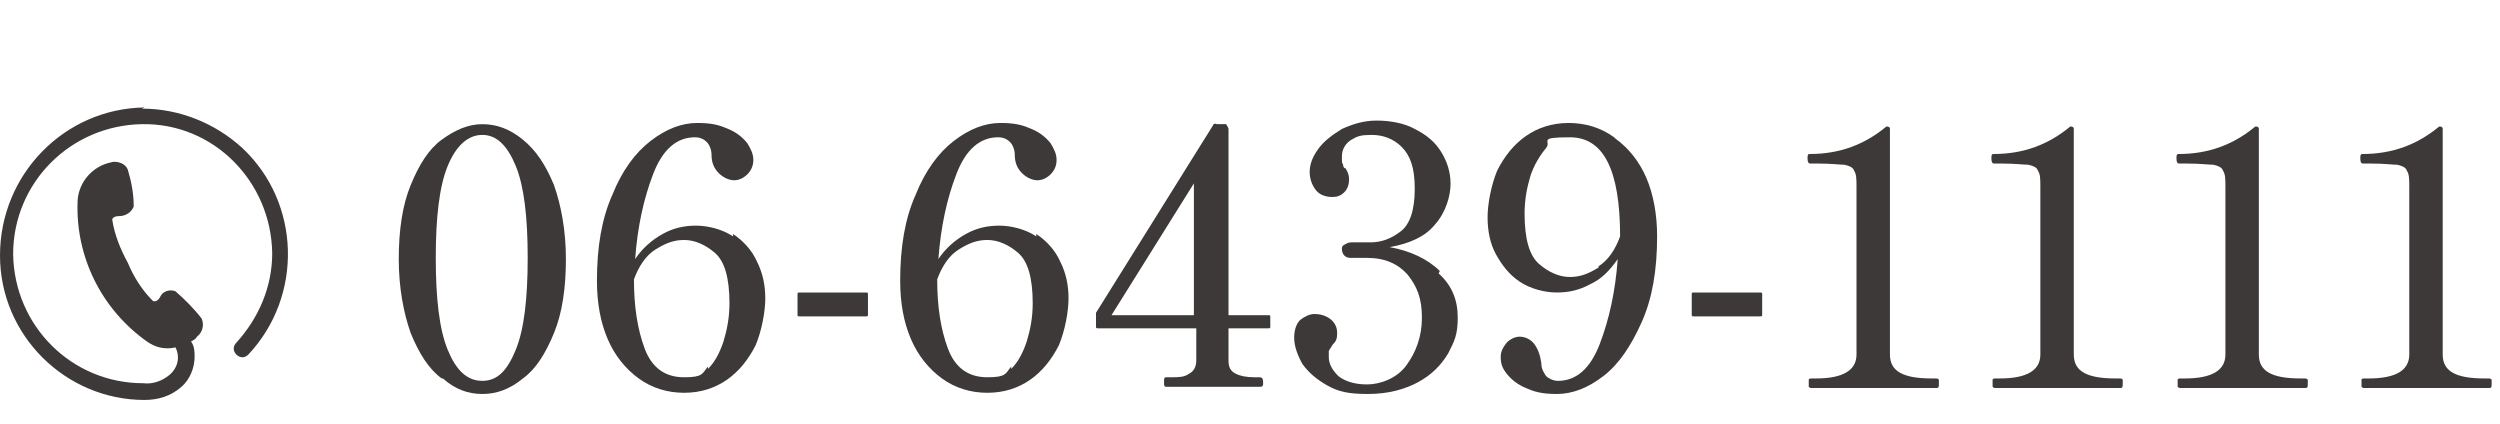
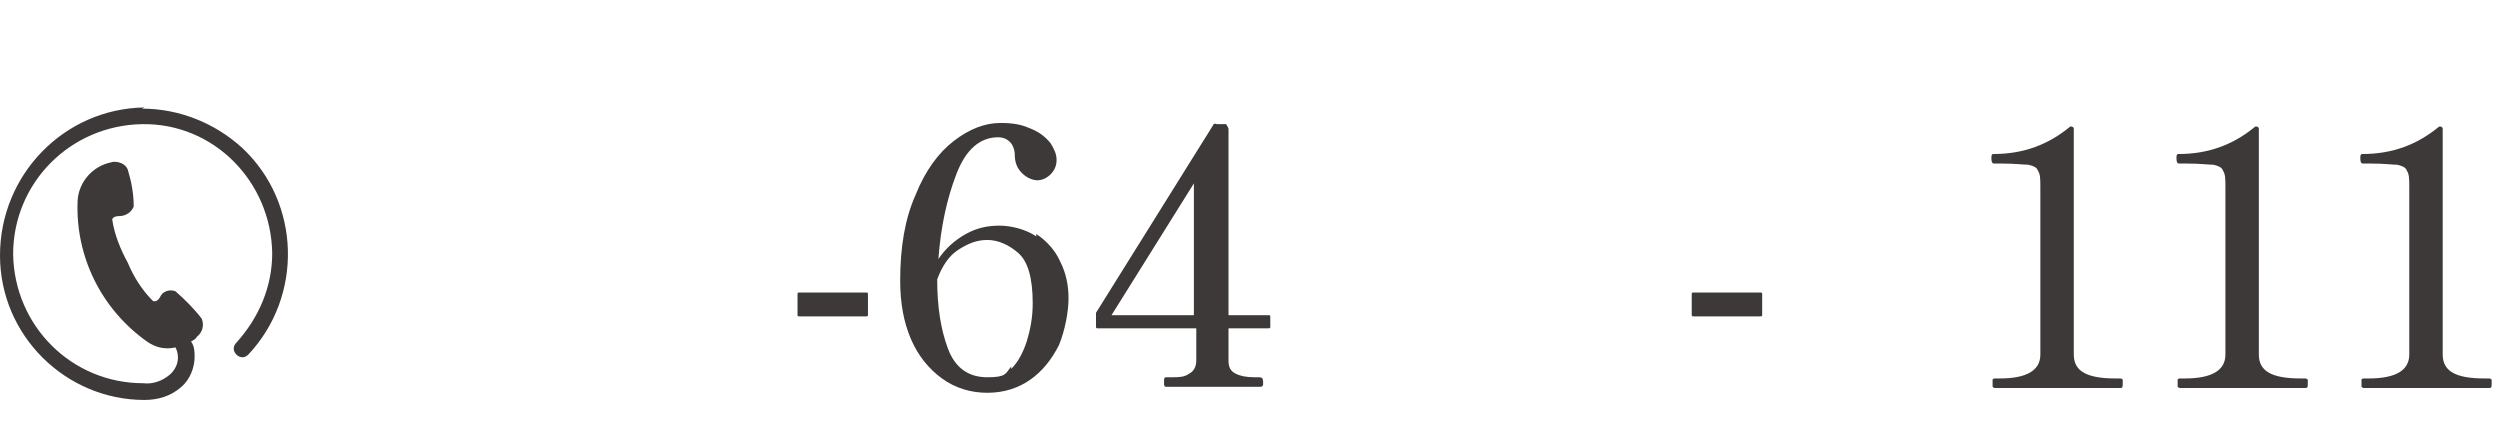
<svg xmlns="http://www.w3.org/2000/svg" id="_レイヤー_1" data-name=" レイヤー 1" version="1.1" viewBox="0 0 209.4 35.5">
  <defs>
    <style>
      .cls-1 {
        fill: #3d3939;
        stroke-width: 0px;
      }
    </style>
  </defs>
  <path id="_パス_29" data-name=" パス 29" class="cls-1" d="M12.1,9C5.4,9.1,0,14.6,0,21.4c0,6.7,5.5,12.1,12.1,12.1h0c1.1,0,2.2-.3,3.1-1.1.7-.6,1.1-1.6,1.1-2.5,0-.4,0-.9-.3-1.3.2-.1.4-.2.5-.4.5-.4.6-1,.4-1.5-.6-.8-1.4-1.6-2.2-2.3-.5-.2-1.1,0-1.3.5-.3.5-.6.3-.6.3-.9-.9-1.6-2-2.1-3.2-.6-1.1-1.1-2.3-1.3-3.6,0,0,0-.3.6-.3.5,0,1-.3,1.2-.8,0-1.1-.2-2.1-.5-3.1-.3-.7-1.2-.7-1.4-.6-1.5.3-2.7,1.6-2.8,3.2-.2,4.7,2,9.1,5.8,11.8.7.5,1.5.7,2.4.5.4.8.2,1.7-.5,2.3-.6.5-1.4.8-2.2.7h0c-6,0-10.8-4.8-10.9-10.8,0-6,4.8-10.8,10.8-10.9s10.8,4.8,10.9,10.8c0,2.8-1.1,5.4-3,7.5-.3.3-.3.7,0,1s.7.3,1,0c4.6-4.9,4.4-12.7-.5-17.3-2.3-2.1-5.3-3.3-8.4-3.3,0,0,0,0,0,0Z" />
  <g>
-     <path class="cls-1" d="M37,31.7c-1.1-.8-1.9-2.1-2.6-3.8-.6-1.7-1-3.8-1-6.2s.3-4.5,1-6.2,1.5-3,2.6-3.8c1.1-.8,2.2-1.3,3.4-1.3s2.3.4,3.4,1.3c1.1.9,1.9,2.1,2.6,3.8.6,1.7,1,3.8,1,6.2s-.3,4.5-1,6.2-1.5,3-2.6,3.8c-1.1.9-2.2,1.3-3.4,1.3s-2.3-.4-3.3-1.3ZM43.2,29.3c.7-1.7,1-4.3,1-7.7s-.3-6-1-7.7c-.7-1.7-1.6-2.6-2.8-2.6s-2.2.9-2.9,2.6-1,4.3-1,7.7.3,6,1,7.7c.7,1.7,1.6,2.6,2.9,2.6s2.1-.9,2.8-2.6Z" />
-     <path class="cls-1" d="M61.4,19.6c.9.6,1.6,1.4,2,2.3.5,1,.7,2,.7,3.1s-.3,2.7-.8,3.9c-.6,1.2-1.4,2.2-2.4,2.9-1,.7-2.2,1.1-3.6,1.1s-2.7-.4-3.8-1.2c-1.1-.8-2-1.9-2.6-3.3-.6-1.4-.9-3-.9-4.9,0-2.8.4-5.2,1.3-7.2.8-2,1.9-3.5,3.2-4.5,1.3-1,2.6-1.5,3.9-1.5s1.9.2,2.6.5c.7.3,1.2.7,1.6,1.2.3.5.5.9.5,1.4s-.2.9-.5,1.2c-.3.3-.7.5-1.1.5s-.9-.2-1.3-.6c-.4-.4-.6-.9-.6-1.5,0-.5-.2-.9-.4-1.1-.2-.2-.5-.4-1-.4-1.5,0-2.7,1-3.5,3.1-.8,2.1-1.3,4.4-1.5,7.1.6-.9,1.4-1.6,2.3-2.1.9-.5,1.8-.7,2.8-.7s2.2.3,3.1.9ZM59.3,30.9c.6-.6,1-1.4,1.3-2.3.3-1,.5-2,.5-3.2,0-2.1-.4-3.5-1.2-4.2-.8-.7-1.7-1.1-2.6-1.1s-1.6.3-2.4.8-1.4,1.4-1.8,2.5c0,2.3.3,4.2.9,5.8.6,1.6,1.7,2.4,3.3,2.4s1.5-.3,2-.9Z" />
    <path class="cls-1" d="M72.5,26.5h-5.5c-.2,0-.2,0-.2-.2v-1.6c0-.2,0-.2.2-.2h5.5c.2,0,.2,0,.2.2v1.6c0,.2,0,.2-.2.2Z" />
    <path class="cls-1" d="M86.8,19.6c.9.6,1.6,1.4,2,2.3.5,1,.7,2,.7,3.1s-.3,2.7-.8,3.9c-.6,1.2-1.4,2.2-2.4,2.9-1,.7-2.2,1.1-3.6,1.1s-2.7-.4-3.8-1.2c-1.1-.8-2-1.9-2.6-3.3-.6-1.4-.9-3-.9-4.9,0-2.8.4-5.2,1.3-7.2.8-2,1.9-3.5,3.2-4.5,1.3-1,2.6-1.5,3.9-1.5s1.9.2,2.6.5c.7.3,1.2.7,1.6,1.2.3.5.5.9.5,1.4s-.2.9-.5,1.2c-.3.3-.7.5-1.1.5s-.9-.2-1.3-.6c-.4-.4-.6-.9-.6-1.5,0-.5-.2-.9-.4-1.1-.2-.2-.5-.4-1-.4-1.5,0-2.7,1-3.5,3.1-.8,2.1-1.3,4.4-1.5,7.1.6-.9,1.4-1.6,2.3-2.1.9-.5,1.8-.7,2.8-.7s2.2.3,3.1.9ZM84.7,30.9c.6-.6,1-1.4,1.3-2.3.3-1,.5-2,.5-3.2,0-2.1-.4-3.5-1.2-4.2-.8-.7-1.7-1.1-2.6-1.1s-1.6.3-2.4.8-1.4,1.4-1.8,2.5c0,2.3.3,4.2.9,5.8.6,1.6,1.7,2.4,3.3,2.4s1.5-.3,2-.9Z" />
    <path class="cls-1" d="M106.4,26.6v.7c0,.2,0,.2-.2.2h-3.3v2.7c0,.6.2.9.6,1.1.4.2.9.3,1.6.3h.4c.2,0,.3.1.3.4s0,.4-.3.4h-7.8c-.2,0-.2-.1-.2-.4s0-.4.2-.4h.4c.6,0,1.1,0,1.5-.3.4-.2.6-.6.6-1.1v-2.7h-8.2c-.2,0-.2,0-.2-.2v-.8c0,0,0-.2,0-.3l9.8-15.7c0-.1.2-.2.3-.1h.8c.1.2.2.3.2.4v15.6h3.3c.2,0,.2,0,.2.2ZM100.1,15.2l-7,11.2h6.9v-11.2Z" />
-     <path class="cls-1" d="M120.5,22.9c1.1,1,1.6,2.2,1.6,3.7s-.3,2-.8,3c-.6,1-1.4,1.8-2.5,2.4s-2.5,1-4.2,1-2.5-.2-3.4-.7c-.9-.5-1.6-1.1-2.1-1.8-.4-.7-.7-1.5-.7-2.2s.2-1.2.5-1.5c.4-.3.8-.5,1.2-.5s.9.1,1.3.4c.4.3.6.7.6,1.2s-.1.7-.4,1c-.1.2-.2.3-.3.5,0,.1,0,.3,0,.5,0,.6.3,1.1.8,1.6.5.4,1.3.7,2.4.7s2.5-.5,3.3-1.6c.8-1.1,1.3-2.4,1.3-4s-.4-2.6-1.2-3.6c-.8-.9-1.9-1.4-3.4-1.4s-.4,0-.6,0c-.3,0-.5,0-.7,0s-.4,0-.6-.2c-.1-.1-.2-.3-.2-.5s0-.3.2-.4c.2-.1.3-.2.6-.2s.5,0,.8,0c.3,0,.6,0,.8,0,.9,0,1.7-.3,2.5-.9.8-.6,1.2-1.8,1.2-3.6s-.4-2.8-1.1-3.5c-.7-.7-1.6-1-2.5-1s-1.2.1-1.7.4c-.5.3-.8.8-.8,1.4s0,.5.1.7c0,.2.1.3.2.3.2.3.3.6.3.9,0,.4-.1.8-.4,1.1-.3.3-.6.4-1,.4-.6,0-1.1-.2-1.4-.6-.3-.4-.5-.9-.5-1.5s.2-1.2.7-1.9c.5-.7,1.2-1.2,2-1.7.9-.4,1.8-.7,2.9-.7s2.3.2,3.2.7c1,.5,1.7,1.1,2.2,1.9s.8,1.7.8,2.7-.4,2.4-1.3,3.4c-.8,1-2.1,1.6-3.8,1.9,1.7.3,3.2,1,4.2,2Z" />
-     <path class="cls-1" d="M135.3,11.6c1.1.8,2,1.9,2.6,3.3.6,1.4.9,3.1.9,4.9,0,2.8-.4,5.2-1.3,7.2-.9,2-1.9,3.5-3.2,4.5-1.3,1-2.6,1.5-3.9,1.5s-1.9-.2-2.6-.5c-.7-.3-1.2-.7-1.6-1.2s-.5-.9-.5-1.4.2-.8.5-1.2c.3-.3.7-.5,1.1-.5s.9.2,1.2.6c.3.4.5.9.6,1.6,0,.5.2.8.4,1.1.2.2.6.4,1,.4,1.5,0,2.7-1,3.5-3.1.8-2.1,1.3-4.4,1.5-7.1-.7,1-1.4,1.7-2.3,2.1-.9.5-1.8.7-2.8.7s-2.2-.3-3.1-.9-1.5-1.4-2-2.3-.7-2-.7-3.1.3-2.7.8-3.9c.6-1.2,1.4-2.2,2.4-2.9,1-.7,2.2-1.1,3.6-1.1s2.7.4,3.8,1.2ZM133.9,22.3c.8-.5,1.4-1.4,1.8-2.5h0c0-5.6-1.4-8.3-4.2-8.3s-1.5.3-2,.9-1,1.4-1.3,2.3c-.3,1-.5,2-.5,3.2,0,2.1.4,3.5,1.2,4.2.8.7,1.7,1.1,2.6,1.1s1.6-.3,2.4-.8Z" />
    <path class="cls-1" d="M147.4,26.5h-5.5c-.2,0-.2,0-.2-.2v-1.6c0-.2,0-.2.2-.2h5.5c.2,0,.2,0,.2.2v1.6c0,.2,0,.2-.2.2Z" />
-     <path class="cls-1" d="M151.7,32.5c0,0-.1,0-.2-.1,0,0,0-.2,0-.3s0-.2,0-.3c0,0,0-.1.2-.1h.4c2.3,0,3.4-.7,3.4-2v-14c0-.7,0-1.1-.2-1.4-.1-.3-.4-.4-.8-.5-.4,0-1.1-.1-2.2-.1h-.7c-.1,0-.2-.1-.2-.4s0-.4.2-.4c2.5,0,4.6-.8,6.4-2.3h.1c0,0,.2,0,.2.2v18.9c0,1.4,1.1,2,3.5,2h.4c0,0,.1,0,.2.1,0,0,0,.2,0,.3,0,.3,0,.4-.2.4h-10.6Z" />
    <path class="cls-1" d="M167.1,32.5c0,0-.1,0-.2-.1,0,0,0-.2,0-.3s0-.2,0-.3c0,0,0-.1.2-.1h.4c2.3,0,3.4-.7,3.4-2v-14c0-.7,0-1.1-.2-1.4-.1-.3-.4-.4-.8-.5-.4,0-1.1-.1-2.2-.1h-.7c-.1,0-.2-.1-.2-.4s0-.4.2-.4c2.5,0,4.6-.8,6.4-2.3h.1c0,0,.2,0,.2.2v18.9c0,1.4,1.1,2,3.5,2h.4c0,0,.1,0,.2.1,0,0,0,.2,0,.3,0,.3,0,.4-.2.4h-10.6Z" />
    <path class="cls-1" d="M182.6,32.5c0,0-.1,0-.2-.1,0,0,0-.2,0-.3s0-.2,0-.3c0,0,0-.1.2-.1h.4c2.3,0,3.4-.7,3.4-2v-14c0-.7,0-1.1-.2-1.4-.1-.3-.4-.4-.8-.5-.4,0-1.1-.1-2.2-.1h-.7c-.1,0-.2-.1-.2-.4s0-.4.2-.4c2.5,0,4.6-.8,6.4-2.3h.1c0,0,.2,0,.2.2v18.9c0,1.4,1.1,2,3.5,2h.4c0,0,.1,0,.2.1,0,0,0,.2,0,.3,0,.3,0,.4-.2.4h-10.6Z" />
    <path class="cls-1" d="M198,32.5c0,0-.1,0-.2-.1,0,0,0-.2,0-.3s0-.2,0-.3c0,0,0-.1.2-.1h.4c2.3,0,3.4-.7,3.4-2v-14c0-.7,0-1.1-.2-1.4-.1-.3-.4-.4-.8-.5-.4,0-1.1-.1-2.2-.1h-.7c-.1,0-.2-.1-.2-.4s0-.4.2-.4c2.5,0,4.6-.8,6.4-2.3h.1c0,0,.2,0,.2.2v18.9c0,1.4,1.1,2,3.5,2h.4c0,0,.1,0,.2.1,0,0,0,.2,0,.3,0,.3,0,.4-.2.4h-10.6Z" />
  </g>
</svg>